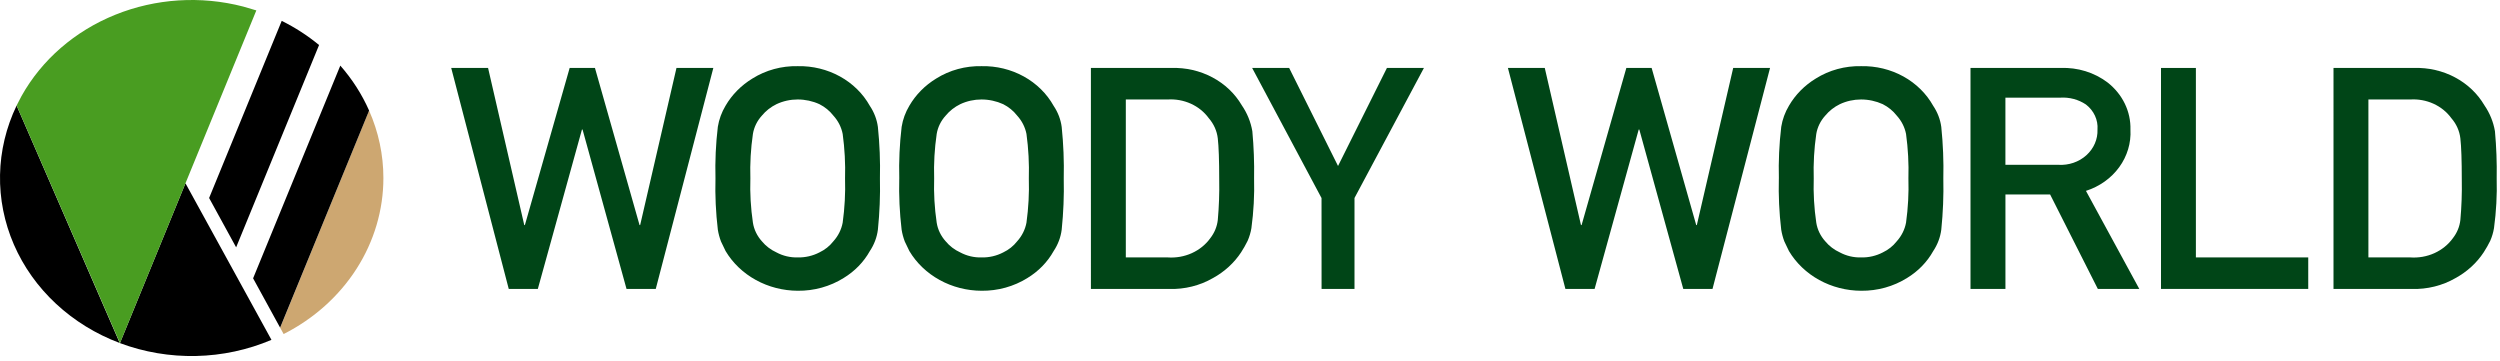
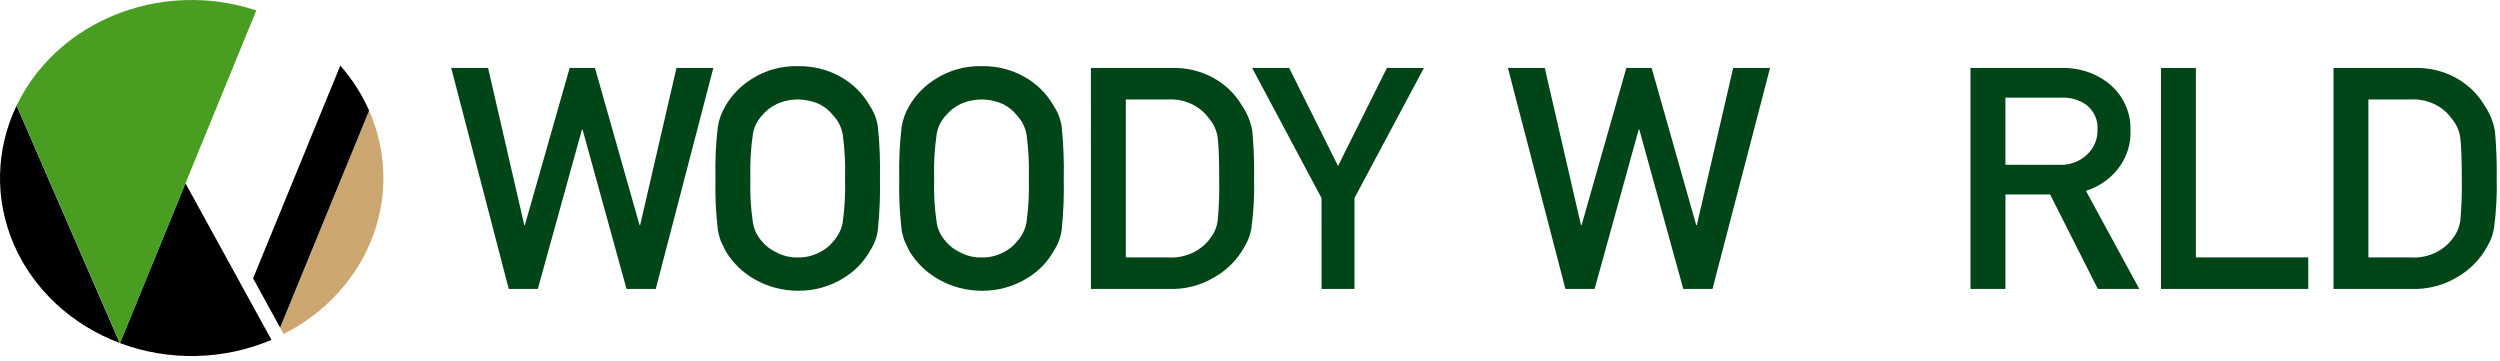
<svg xmlns="http://www.w3.org/2000/svg" width="263" height="38" viewBox="0 0 263 38" fill="none">
  <path d="M47.468 7.149H51.345L55.152 23.675H55.219L59.928 7.149H62.589L67.279 23.675H67.345L71.165 7.149H75.042L68.986 30.394H65.91L61.286 13.63H61.22L56.58 30.394H53.52L47.468 7.149Z" fill="#004517" />
  <path d="M75.268 18.772C75.219 16.958 75.302 15.143 75.516 13.34C75.642 12.559 75.918 11.807 76.331 11.118C77.002 9.962 77.974 8.98 79.156 8.26C80.563 7.377 82.23 6.922 83.927 6.96C85.485 6.928 87.021 7.302 88.361 8.041C89.701 8.779 90.79 9.852 91.507 11.137C91.959 11.809 92.248 12.566 92.354 13.353C92.54 15.155 92.612 16.965 92.569 18.775C92.61 20.573 92.538 22.373 92.354 24.164C92.252 24.961 91.963 25.729 91.507 26.412C90.866 27.563 89.915 28.54 88.746 29.249C87.323 30.139 85.642 30.606 83.926 30.588C82.374 30.581 80.853 30.191 79.518 29.456C78.183 28.722 77.083 27.67 76.332 26.41C76.153 26.058 75.993 25.723 75.849 25.405C75.696 25.001 75.584 24.585 75.516 24.162C75.303 22.372 75.22 20.572 75.268 18.773M78.939 18.773C78.889 20.326 78.978 21.881 79.206 23.422C79.319 24.146 79.648 24.827 80.155 25.388C80.562 25.881 81.086 26.28 81.687 26.554C82.364 26.919 83.136 27.101 83.918 27.081C84.717 27.099 85.506 26.917 86.202 26.554C86.783 26.278 87.285 25.879 87.667 25.388C88.177 24.825 88.516 24.146 88.65 23.422C88.863 21.88 88.946 20.326 88.899 18.773C88.945 17.208 88.862 15.643 88.65 14.091C88.511 13.377 88.172 12.711 87.667 12.158C87.281 11.661 86.78 11.251 86.202 10.958C85.491 10.634 84.71 10.465 83.918 10.464C83.143 10.464 82.379 10.633 81.687 10.958C81.089 11.25 80.566 11.659 80.155 12.158C79.652 12.708 79.324 13.377 79.206 14.091C78.98 15.642 78.89 17.208 78.939 18.773" fill="#004517" />
  <path d="M94.604 18.772C94.555 16.958 94.638 15.143 94.853 13.34C94.978 12.56 95.254 11.807 95.667 11.118C96.339 9.962 97.31 8.98 98.493 8.26C99.899 7.377 101.566 6.922 103.263 6.96C104.821 6.928 106.357 7.302 107.697 8.041C109.037 8.779 110.127 9.852 110.843 11.137C111.295 11.809 111.585 12.566 111.69 13.353C111.876 15.155 111.948 16.965 111.906 18.775C111.947 20.573 111.875 22.373 111.69 24.164C111.588 24.961 111.299 25.729 110.843 26.412C110.202 27.563 109.251 28.54 108.083 29.249C106.659 30.139 104.978 30.606 103.262 30.588C101.71 30.582 100.188 30.192 98.853 29.457C97.518 28.723 96.417 27.671 95.666 26.411C95.488 26.059 95.327 25.724 95.183 25.406C95.03 25.002 94.918 24.586 94.85 24.163C94.638 22.373 94.555 20.573 94.602 18.774M98.273 18.774C98.223 20.328 98.312 21.883 98.54 23.423C98.653 24.147 98.982 24.828 99.489 25.389C99.896 25.882 100.42 26.281 101.021 26.555C101.698 26.919 102.471 27.102 103.253 27.082C104.051 27.101 104.84 26.918 105.536 26.555C106.117 26.279 106.619 25.88 107.001 25.389C107.511 24.826 107.85 24.147 107.985 23.423C108.197 21.881 108.28 20.327 108.233 18.774C108.279 17.209 108.196 15.644 107.985 14.092C107.845 13.378 107.506 12.712 107.001 12.159C106.615 11.662 106.114 11.252 105.536 10.959C104.825 10.635 104.044 10.466 103.253 10.465C102.477 10.465 101.713 10.634 101.021 10.959C100.423 11.251 99.9 11.66 99.489 12.159C98.986 12.709 98.658 13.378 98.54 14.092C98.314 15.643 98.224 17.209 98.273 18.774Z" fill="#004517" />
  <path d="M114.763 7.149H123.248C124.749 7.102 126.235 7.444 127.54 8.137C128.844 8.829 129.915 9.845 130.633 11.071C131.205 11.903 131.584 12.837 131.747 13.813C131.898 15.462 131.96 17.117 131.93 18.773C131.977 20.52 131.883 22.268 131.648 24.002C131.571 24.461 131.437 24.91 131.248 25.341C131.044 25.752 130.817 26.152 130.567 26.541C129.834 27.656 128.818 28.587 127.606 29.251C126.226 30.049 124.623 30.448 122.998 30.399H114.764L114.763 7.149ZM118.436 27.08H122.832C123.708 27.143 124.587 26.989 125.377 26.632C126.167 26.276 126.841 25.73 127.328 25.051C127.763 24.491 128.033 23.837 128.111 23.151C128.238 21.738 128.288 20.319 128.261 18.902C128.261 16.878 128.211 15.429 128.111 14.555C128.021 13.777 127.692 13.039 127.162 12.431C126.69 11.779 126.041 11.255 125.281 10.91C124.52 10.565 123.676 10.412 122.832 10.466H118.436V27.08Z" fill="#004517" />
  <path d="M139.025 20.836L131.726 7.149H135.619L140.761 17.462L145.904 7.149H149.796L142.493 20.829V30.395H139.029L139.025 20.836Z" fill="#004517" />
  <path d="M158.633 7.149H162.51L166.317 23.675H166.385L171.091 7.149H173.752L178.442 23.675H178.508L182.332 7.149H186.209L180.156 30.394H177.08L172.457 13.63H172.391L167.752 30.394H164.681L158.633 7.149Z" fill="#004517" />
-   <path d="M187.138 18.772C187.089 16.958 187.172 15.143 187.387 13.34C187.513 12.56 187.789 11.807 188.201 11.118C188.872 9.962 189.843 8.98 191.025 8.26C192.431 7.377 194.099 6.922 195.796 6.96C197.353 6.927 198.89 7.302 200.23 8.04C201.569 8.779 202.659 9.851 203.375 11.137C203.828 11.809 204.117 12.566 204.223 13.353C204.409 15.155 204.481 16.965 204.438 18.775C204.479 20.573 204.407 22.373 204.223 24.164C204.12 24.961 203.831 25.729 203.375 26.412C202.734 27.563 201.783 28.54 200.615 29.249C199.192 30.139 197.511 30.606 195.795 30.588C194.243 30.582 192.721 30.192 191.385 29.457C190.05 28.723 188.95 27.671 188.198 26.411C188.021 26.059 187.86 25.724 187.717 25.406C187.563 25.002 187.452 24.586 187.384 24.163C187.171 22.373 187.088 20.573 187.135 18.774M190.805 18.774C190.755 20.328 190.845 21.883 191.072 23.423C191.186 24.147 191.514 24.828 192.021 25.389C192.428 25.882 192.953 26.281 193.554 26.555C194.23 26.919 195.004 27.102 195.786 27.082C196.584 27.101 197.373 26.919 198.068 26.555C198.649 26.279 199.151 25.88 199.534 25.389C200.043 24.826 200.381 24.147 200.516 23.423C200.729 21.881 200.812 20.327 200.765 18.774C200.811 17.209 200.728 15.644 200.516 14.092C200.376 13.379 200.038 12.712 199.534 12.159C199.147 11.663 198.646 11.253 198.068 10.959C197.358 10.635 196.577 10.466 195.786 10.465C195.01 10.465 194.246 10.634 193.554 10.959C192.955 11.251 192.433 11.661 192.021 12.159C191.519 12.709 191.191 13.378 191.072 14.092C190.846 15.643 190.757 17.209 190.805 18.774" fill="#004517" />
  <path d="M207.297 7.149H216.774C218.569 7.078 220.329 7.622 221.72 8.679C222.495 9.285 223.114 10.046 223.53 10.904C223.946 11.763 224.149 12.697 224.123 13.639C224.201 15.039 223.787 16.424 222.942 17.586C222.098 18.748 220.869 19.623 219.442 20.08L225.054 30.395H220.692L215.674 20.461H210.972V30.395H207.297V7.149ZM210.969 17.339H216.537C217.077 17.372 217.618 17.3 218.126 17.127C218.633 16.954 219.096 16.684 219.484 16.334C219.872 15.985 220.177 15.563 220.379 15.097C220.581 14.631 220.675 14.131 220.656 13.63C220.693 13.132 220.603 12.633 220.391 12.175C220.18 11.716 219.853 11.311 219.44 10.993C218.657 10.467 217.701 10.212 216.738 10.273H210.969V17.339Z" fill="#004517" />
  <path d="M227.337 7.149H231.007V27.08H242.827V30.394H227.337V7.149Z" fill="#004517" />
  <path d="M245.485 7.149H253.97C255.472 7.102 256.958 7.444 258.262 8.137C259.566 8.83 260.637 9.845 261.356 11.071C261.927 11.903 262.306 12.837 262.469 13.813C262.62 15.462 262.681 17.117 262.651 18.773C262.699 20.52 262.604 22.268 262.368 24.002C262.291 24.461 262.158 24.91 261.969 25.341C261.765 25.752 261.537 26.152 261.287 26.541C260.555 27.656 259.538 28.587 258.326 29.251C256.947 30.049 255.343 30.448 253.718 30.399H245.484L245.485 7.149ZM249.156 27.08H253.552C254.428 27.143 255.307 26.989 256.097 26.632C256.887 26.275 257.561 25.73 258.048 25.051C258.483 24.492 258.753 23.837 258.83 23.151C258.957 21.738 259.007 20.319 258.98 18.902C258.98 16.878 258.93 15.429 258.83 14.555C258.741 13.777 258.411 13.039 257.881 12.431C257.409 11.779 256.76 11.255 256 10.91C255.24 10.565 254.396 10.412 253.552 10.466H249.156V27.08Z" fill="#004517" />
  <path d="M12.592 36.086L12.607 36.121L12.592 36.086Z" fill="#76B015" />
  <path d="M12.608 36.122L12.618 36.096L12.608 36.122Z" fill="#8B4819" />
  <path d="M12.592 36.086L12.607 36.121L12.618 36.095L12.591 36.086" fill="#8B4819" />
  <path d="M8.447 26.536L7.435 24.208L1.746 11.108C0.644 13.403 0.052 15.882 0.003 18.394C-0.045 20.907 0.452 23.404 1.464 25.735C2.477 28.065 3.984 30.183 5.897 31.961C7.81 33.74 10.088 35.142 12.597 36.086L9.303 28.508L8.447 26.536Z" fill="black" />
  <path d="M10.052 30.234L9.299 28.508L12.588 36.085L10.052 30.234Z" fill="#76B015" />
  <path d="M5.89 20.648L4.284 16.948L1.747 11.101L7.435 24.208L5.89 20.648Z" fill="#76B015" />
  <path d="M8.447 26.538L9.308 28.511L8.447 26.538Z" fill="#76B015" />
  <path d="M7.436 24.206L8.447 26.536L7.436 24.206Z" fill="#76B015" />
  <path d="M12.619 36.096C15.161 37.048 17.886 37.509 20.626 37.45C23.367 37.391 26.066 36.812 28.557 35.751L19.511 19.28L12.619 36.096Z" fill="black" />
  <path d="M12.619 36.095L26.966 1.095L25.583 0.69C21.123 -0.467 16.371 -0.162 12.125 1.552C7.879 3.265 4.398 6.284 2.266 10.101L1.747 11.101L12.619 36.095Z" fill="#499D21" />
-   <path d="M33.565 4.738C32.369 3.748 31.05 2.895 29.637 2.195L21.999 20.829L24.841 26.019L33.565 4.738Z" fill="black" />
  <path d="M40.333 18.729C40.334 16.293 39.822 13.881 38.826 11.629V11.629L29.474 34.477L29.838 35.142C33.013 33.533 35.664 31.16 37.511 28.272C39.358 25.384 40.333 22.087 40.333 18.729" fill="#CDA771" />
  <path d="M38.83 11.632C38.076 9.925 37.055 8.331 35.8 6.902L26.626 29.279L29.468 34.469L38.83 11.632Z" fill="black" />
</svg>